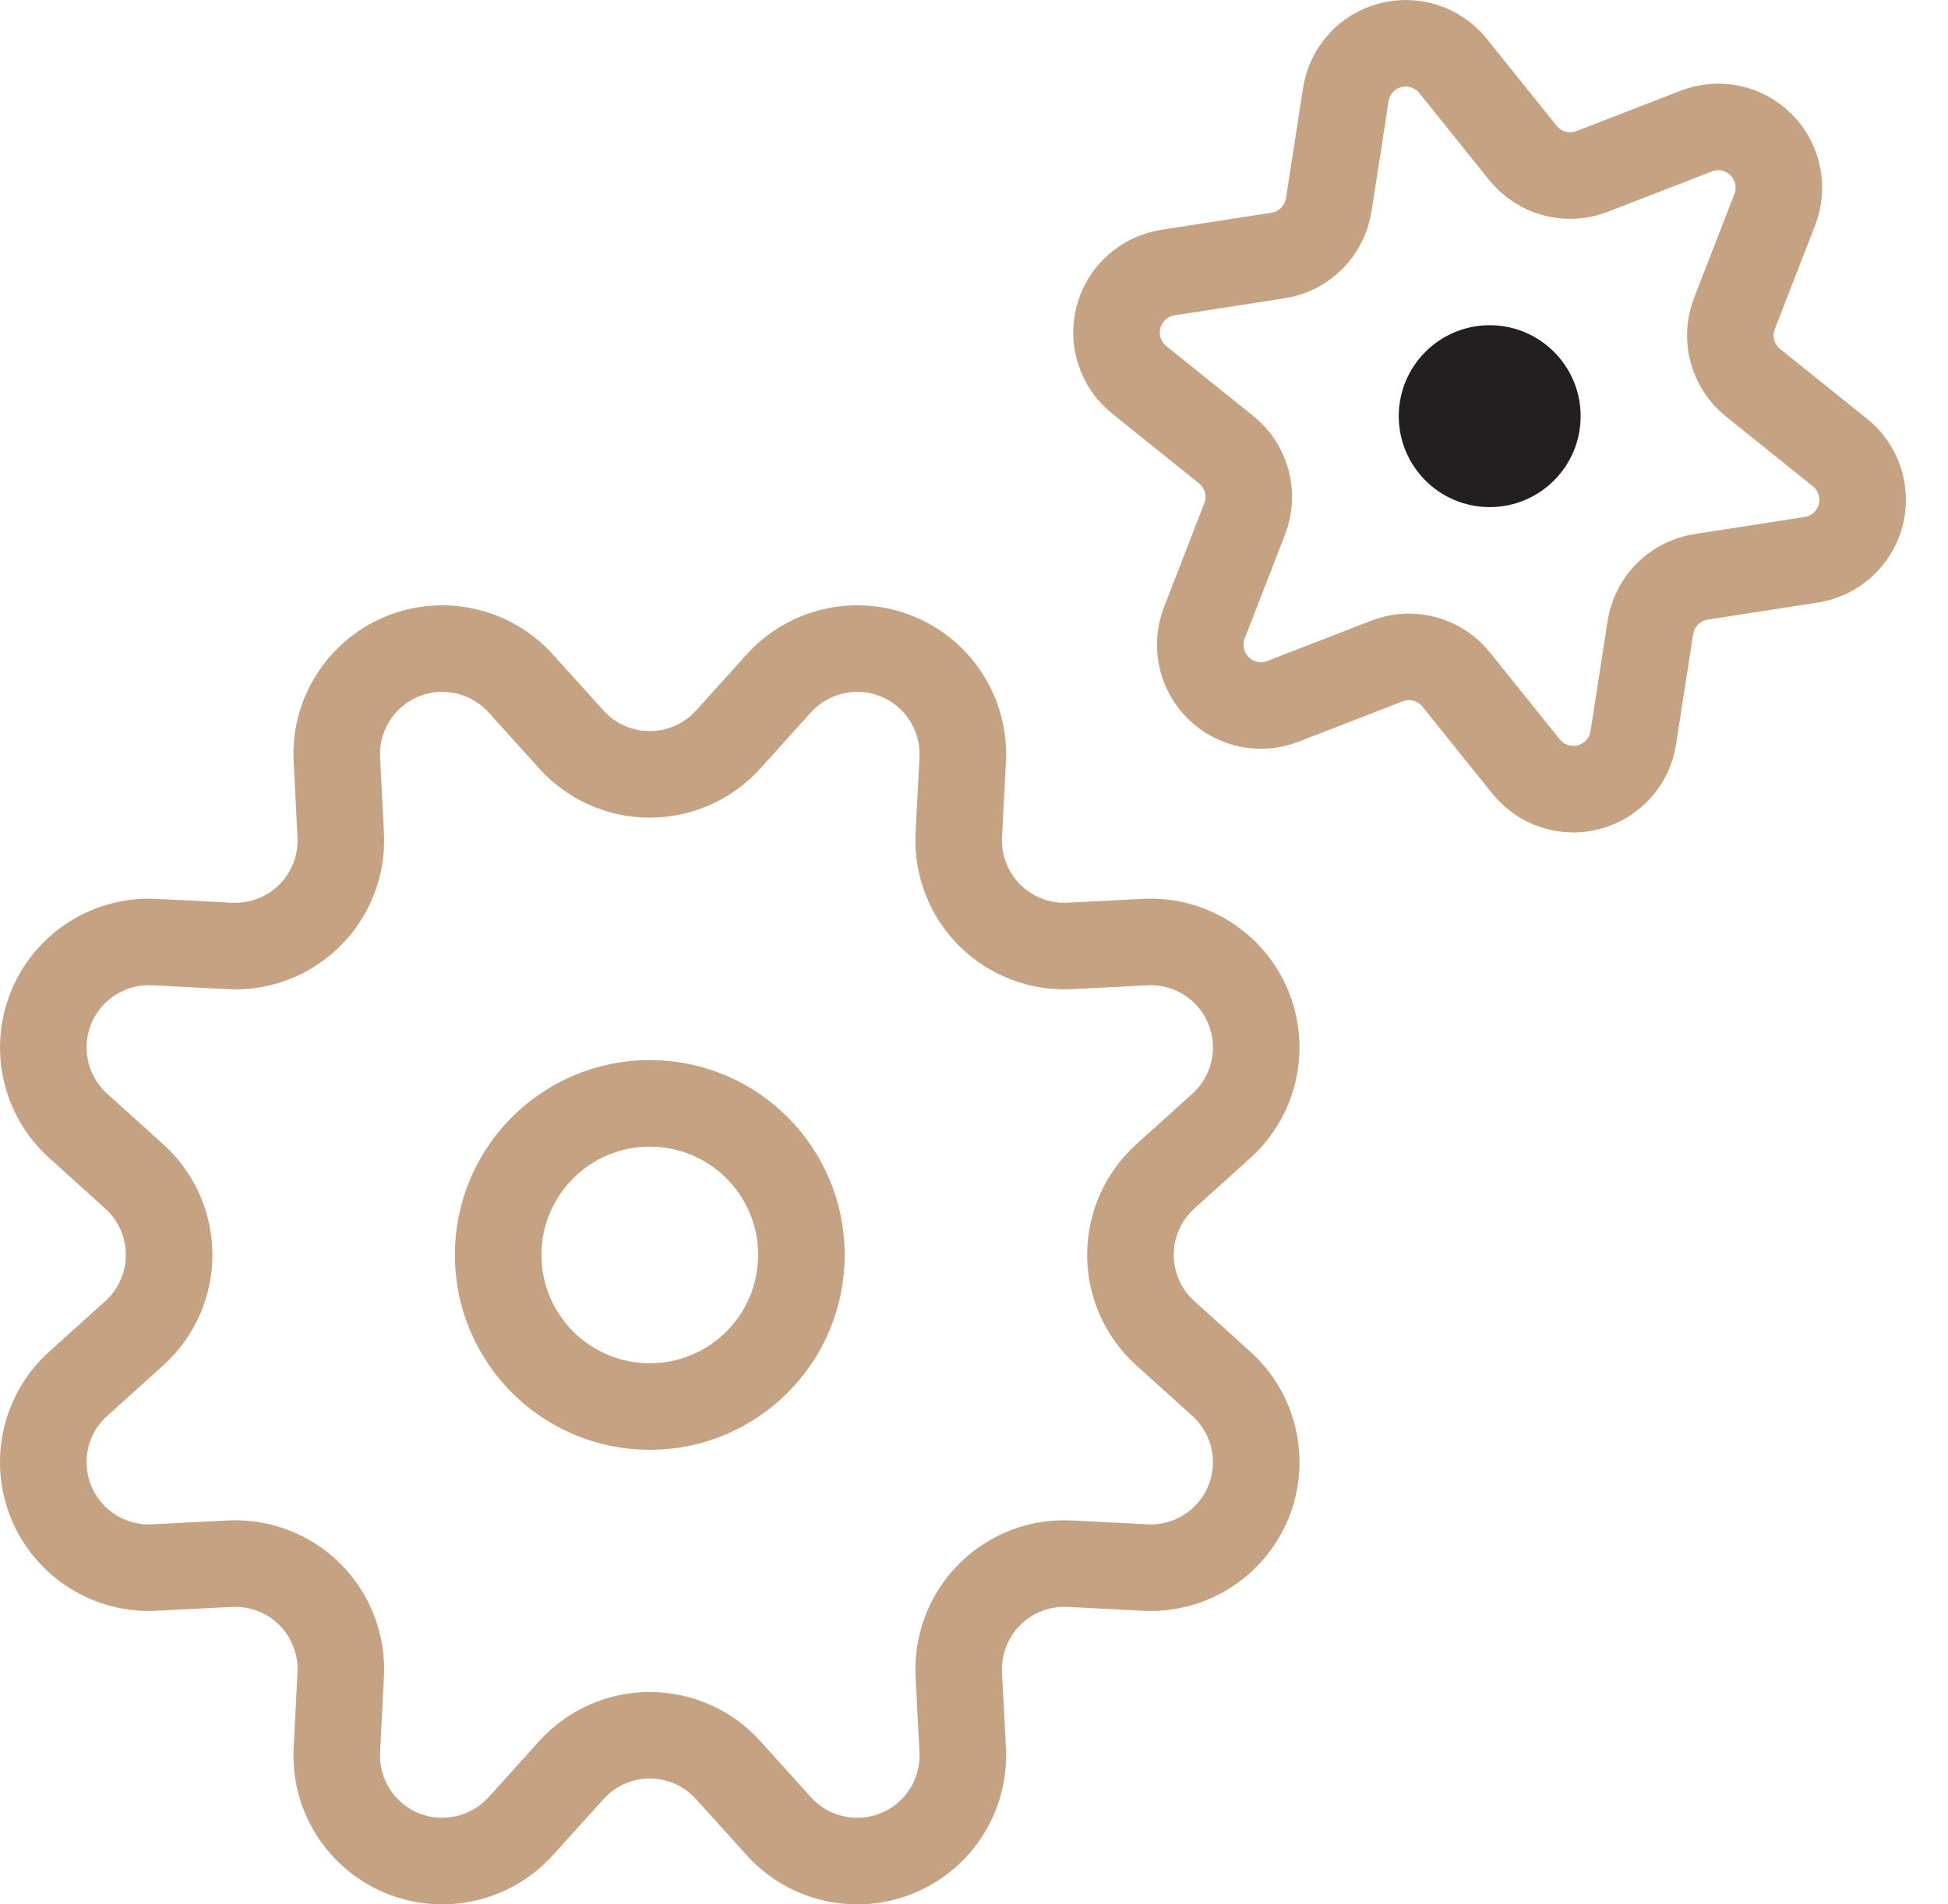
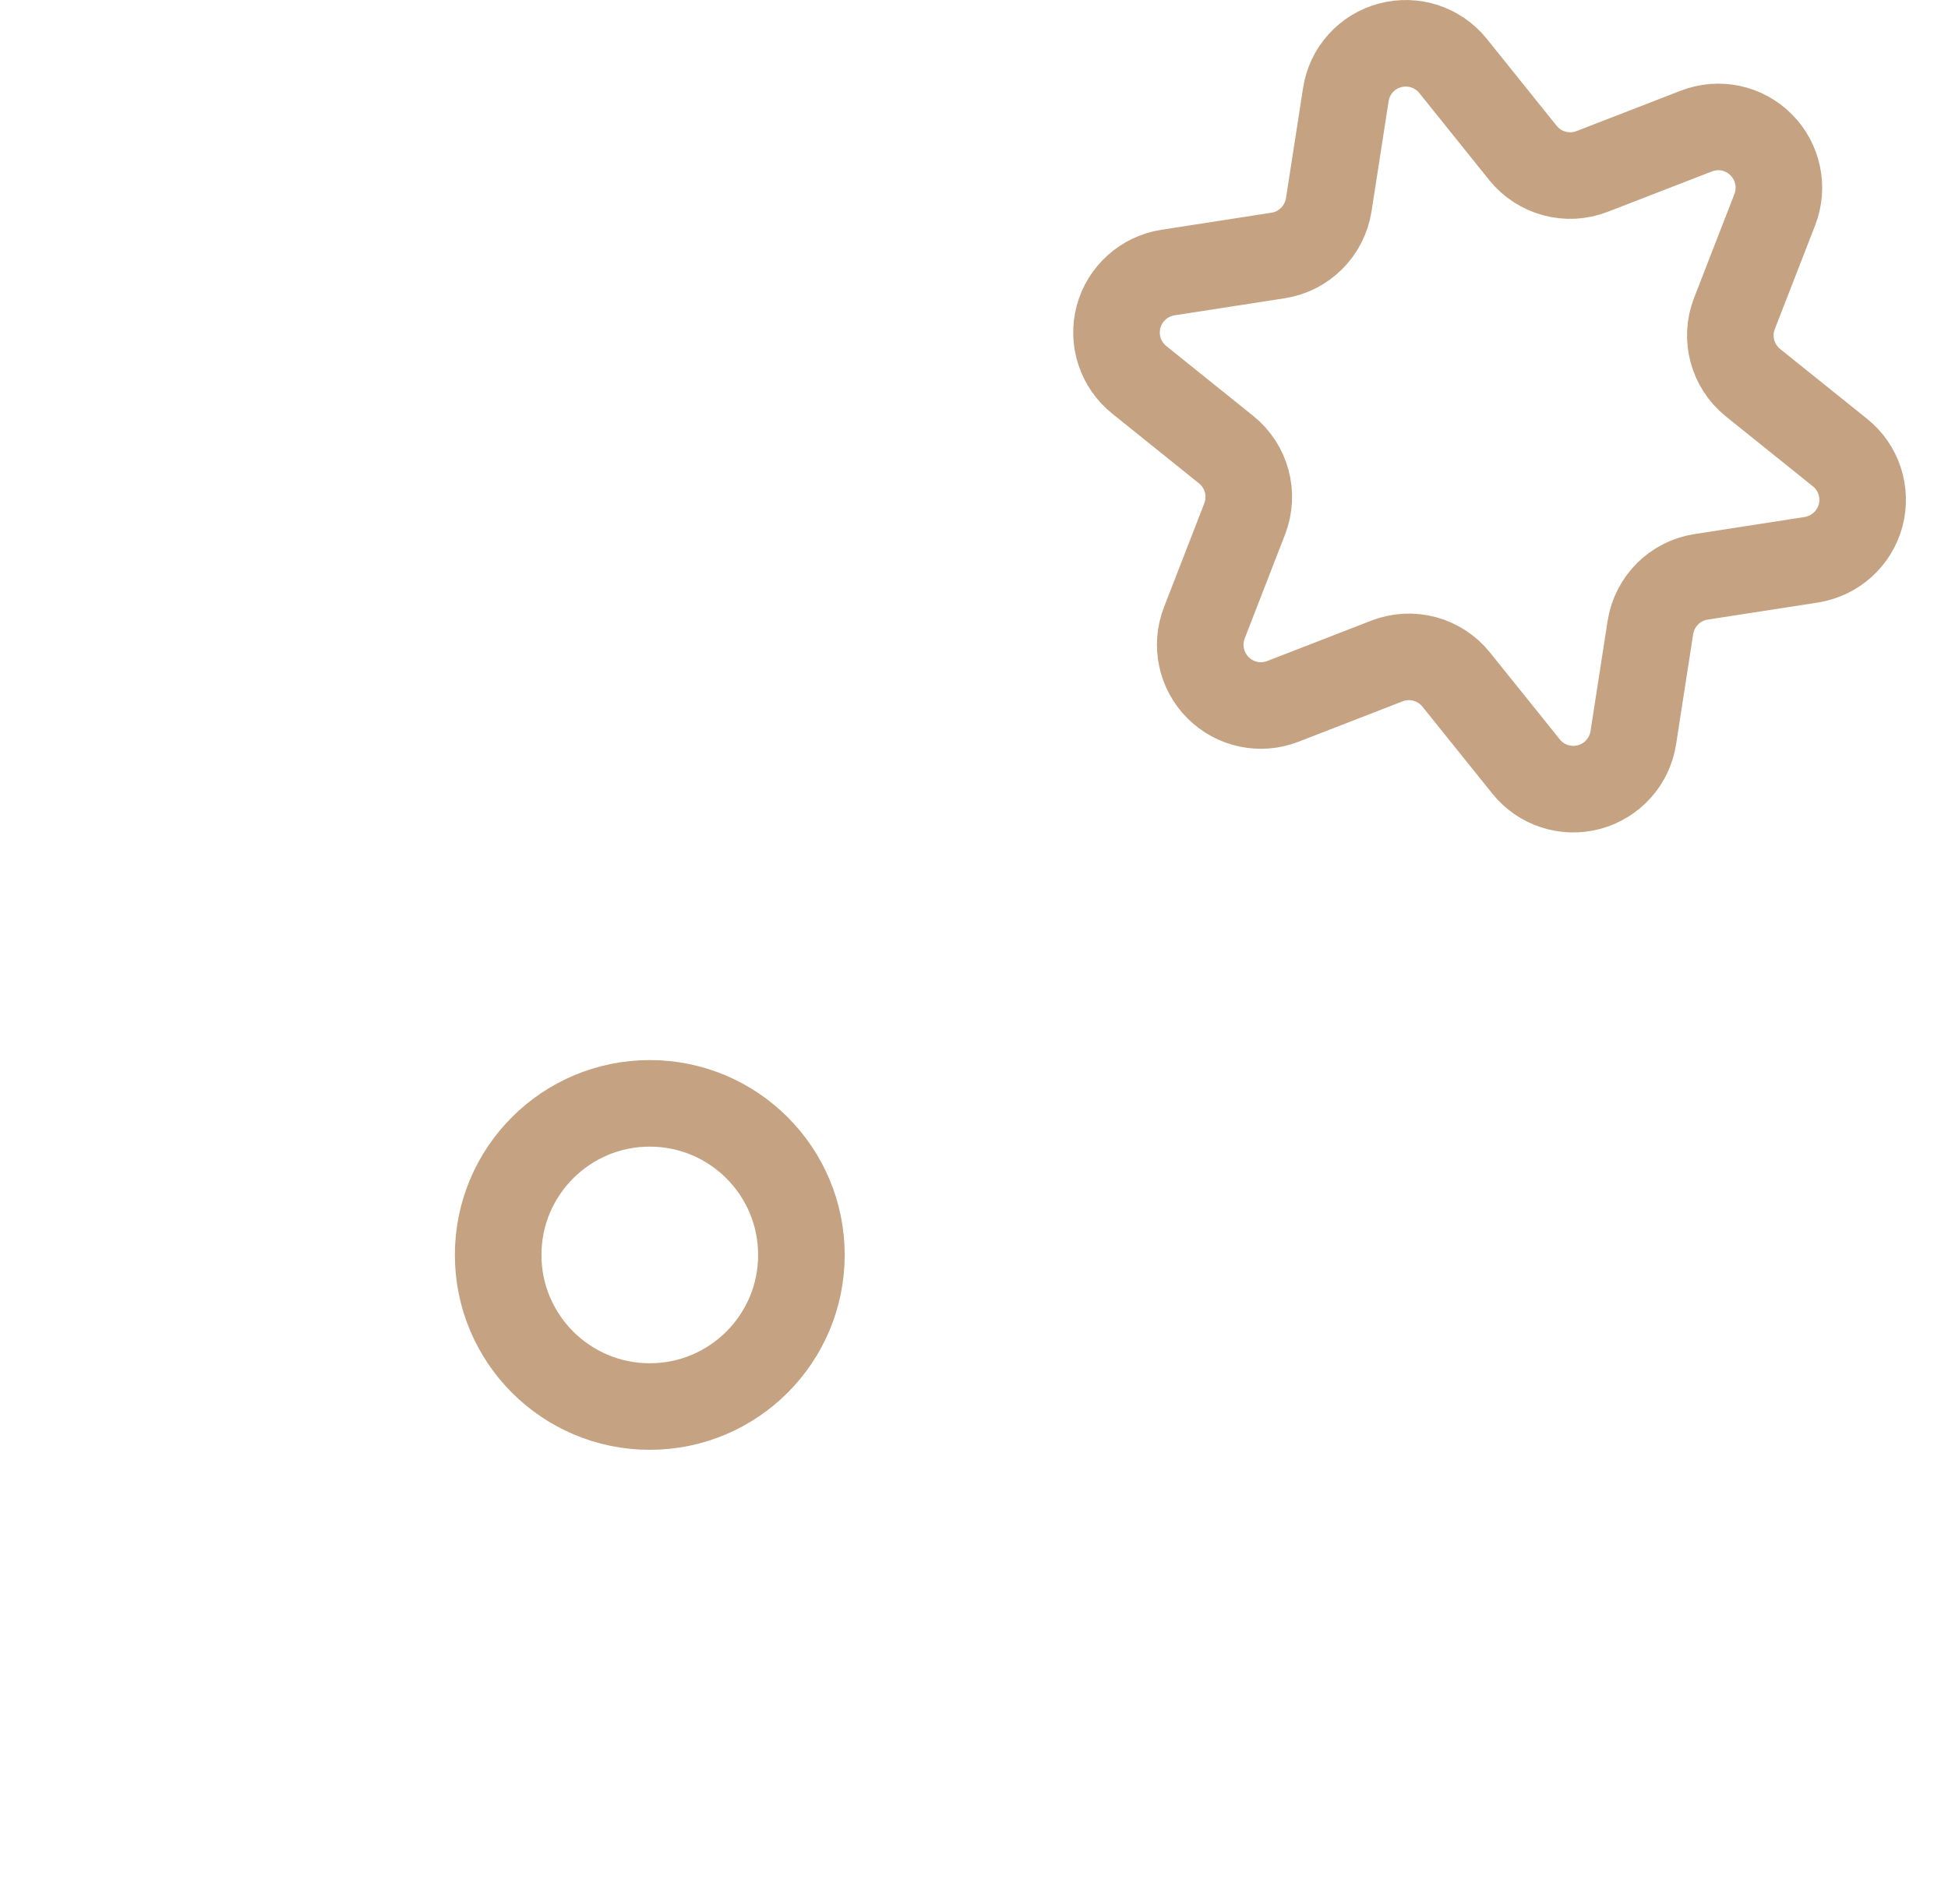
<svg xmlns="http://www.w3.org/2000/svg" width="45" height="44" viewBox="0 0 45 44" fill="none">
-   <path d="M13.2 17.088C13.662 17.601 14.321 17.892 15.01 17.892C15.699 17.892 16.358 17.601 16.82 17.088L17.991 15.79C18.683 15.026 19.782 14.776 20.737 15.171C21.69 15.566 22.292 16.519 22.239 17.55L22.149 19.296C22.116 19.985 22.373 20.657 22.861 21.145C23.348 21.632 24.021 21.89 24.71 21.856L26.456 21.767C27.487 21.713 28.439 22.316 28.834 23.268C29.229 24.221 28.98 25.322 28.215 26.012L26.918 27.183C26.405 27.645 26.114 28.303 26.114 28.993C26.114 29.682 26.405 30.34 26.918 30.803L28.215 31.974C28.98 32.666 29.229 33.764 28.834 34.717C28.439 35.669 27.487 36.272 26.456 36.218L24.71 36.129C24.021 36.092 23.348 36.353 22.861 36.84C22.373 37.328 22.116 38 22.149 38.69L22.239 40.435C22.292 41.466 21.69 42.419 20.737 42.814C19.785 43.209 18.683 42.962 17.991 42.195L16.82 40.897C16.358 40.385 15.699 40.093 15.01 40.093C14.321 40.093 13.662 40.385 13.2 40.897L12.029 42.195C11.337 42.959 10.239 43.209 9.283 42.814C8.331 42.419 7.728 41.466 7.782 40.435L7.871 38.69C7.905 38 7.647 37.328 7.16 36.84C6.672 36.353 6 36.095 5.31 36.129L3.565 36.218C2.534 36.272 1.581 35.669 1.186 34.717C0.791 33.764 1.038 32.663 1.805 31.974L3.103 30.803C3.615 30.34 3.907 29.682 3.907 28.993C3.907 28.303 3.615 27.645 3.103 27.183L1.805 26.012C1.04 25.319 0.791 24.221 1.186 23.268C1.581 22.316 2.534 21.713 3.565 21.767L5.31 21.856C6 21.893 6.672 21.632 7.16 21.145C7.647 20.657 7.905 19.985 7.871 19.296L7.782 17.55C7.728 16.519 8.331 15.566 9.283 15.171C10.236 14.776 11.337 15.026 12.029 15.79L13.2 17.088Z" stroke="#C5A382" stroke-width="2" stroke-miterlimit="10" stroke-linecap="round" stroke-linejoin="round" />
  <path d="M15.01 32.498C16.945 32.498 18.513 30.93 18.513 28.995C18.513 27.061 16.945 25.493 15.01 25.493C13.076 25.493 11.508 27.061 11.508 28.995C11.508 30.93 13.076 32.498 15.01 32.498Z" stroke="#C5A382" stroke-width="2" stroke-miterlimit="10" stroke-linecap="round" stroke-linejoin="round" />
-   <path d="M34.413 7.514C33.253 7.514 32.312 8.456 32.312 9.615C32.312 10.775 33.253 11.717 34.413 11.717C35.573 11.717 36.514 10.775 36.514 9.615C36.514 8.456 35.573 7.514 34.413 7.514Z" fill="#231F20" />
  <path d="M39.187 3.028C39.705 2.827 40.291 2.95 40.683 3.345C41.075 3.737 41.199 4.326 41 4.841L40.067 7.242C39.845 7.811 40.019 8.458 40.495 8.842L42.504 10.456C42.939 10.803 43.123 11.375 42.981 11.91C42.838 12.445 42.389 12.846 41.843 12.933L39.296 13.328C38.694 13.42 38.22 13.894 38.125 14.499L37.73 17.046C37.646 17.595 37.245 18.04 36.707 18.186C36.172 18.329 35.601 18.144 35.253 17.71L33.639 15.701C33.256 15.225 32.611 15.051 32.04 15.272L29.636 16.205C29.117 16.407 28.532 16.284 28.137 15.889C27.744 15.496 27.621 14.908 27.82 14.393L28.753 11.989C28.974 11.42 28.801 10.773 28.324 10.389L26.316 8.775C25.884 8.427 25.696 7.856 25.839 7.321C25.982 6.786 26.43 6.385 26.977 6.298L29.524 5.903C30.126 5.811 30.599 5.337 30.695 4.732L31.09 2.185C31.174 1.636 31.575 1.19 32.112 1.048C32.648 0.905 33.219 1.09 33.567 1.524L35.18 3.533C35.564 4.009 36.209 4.183 36.78 3.961L39.187 3.028Z" stroke="#C5A382" stroke-width="2" stroke-miterlimit="10" stroke-linecap="round" stroke-linejoin="round" />
</svg>